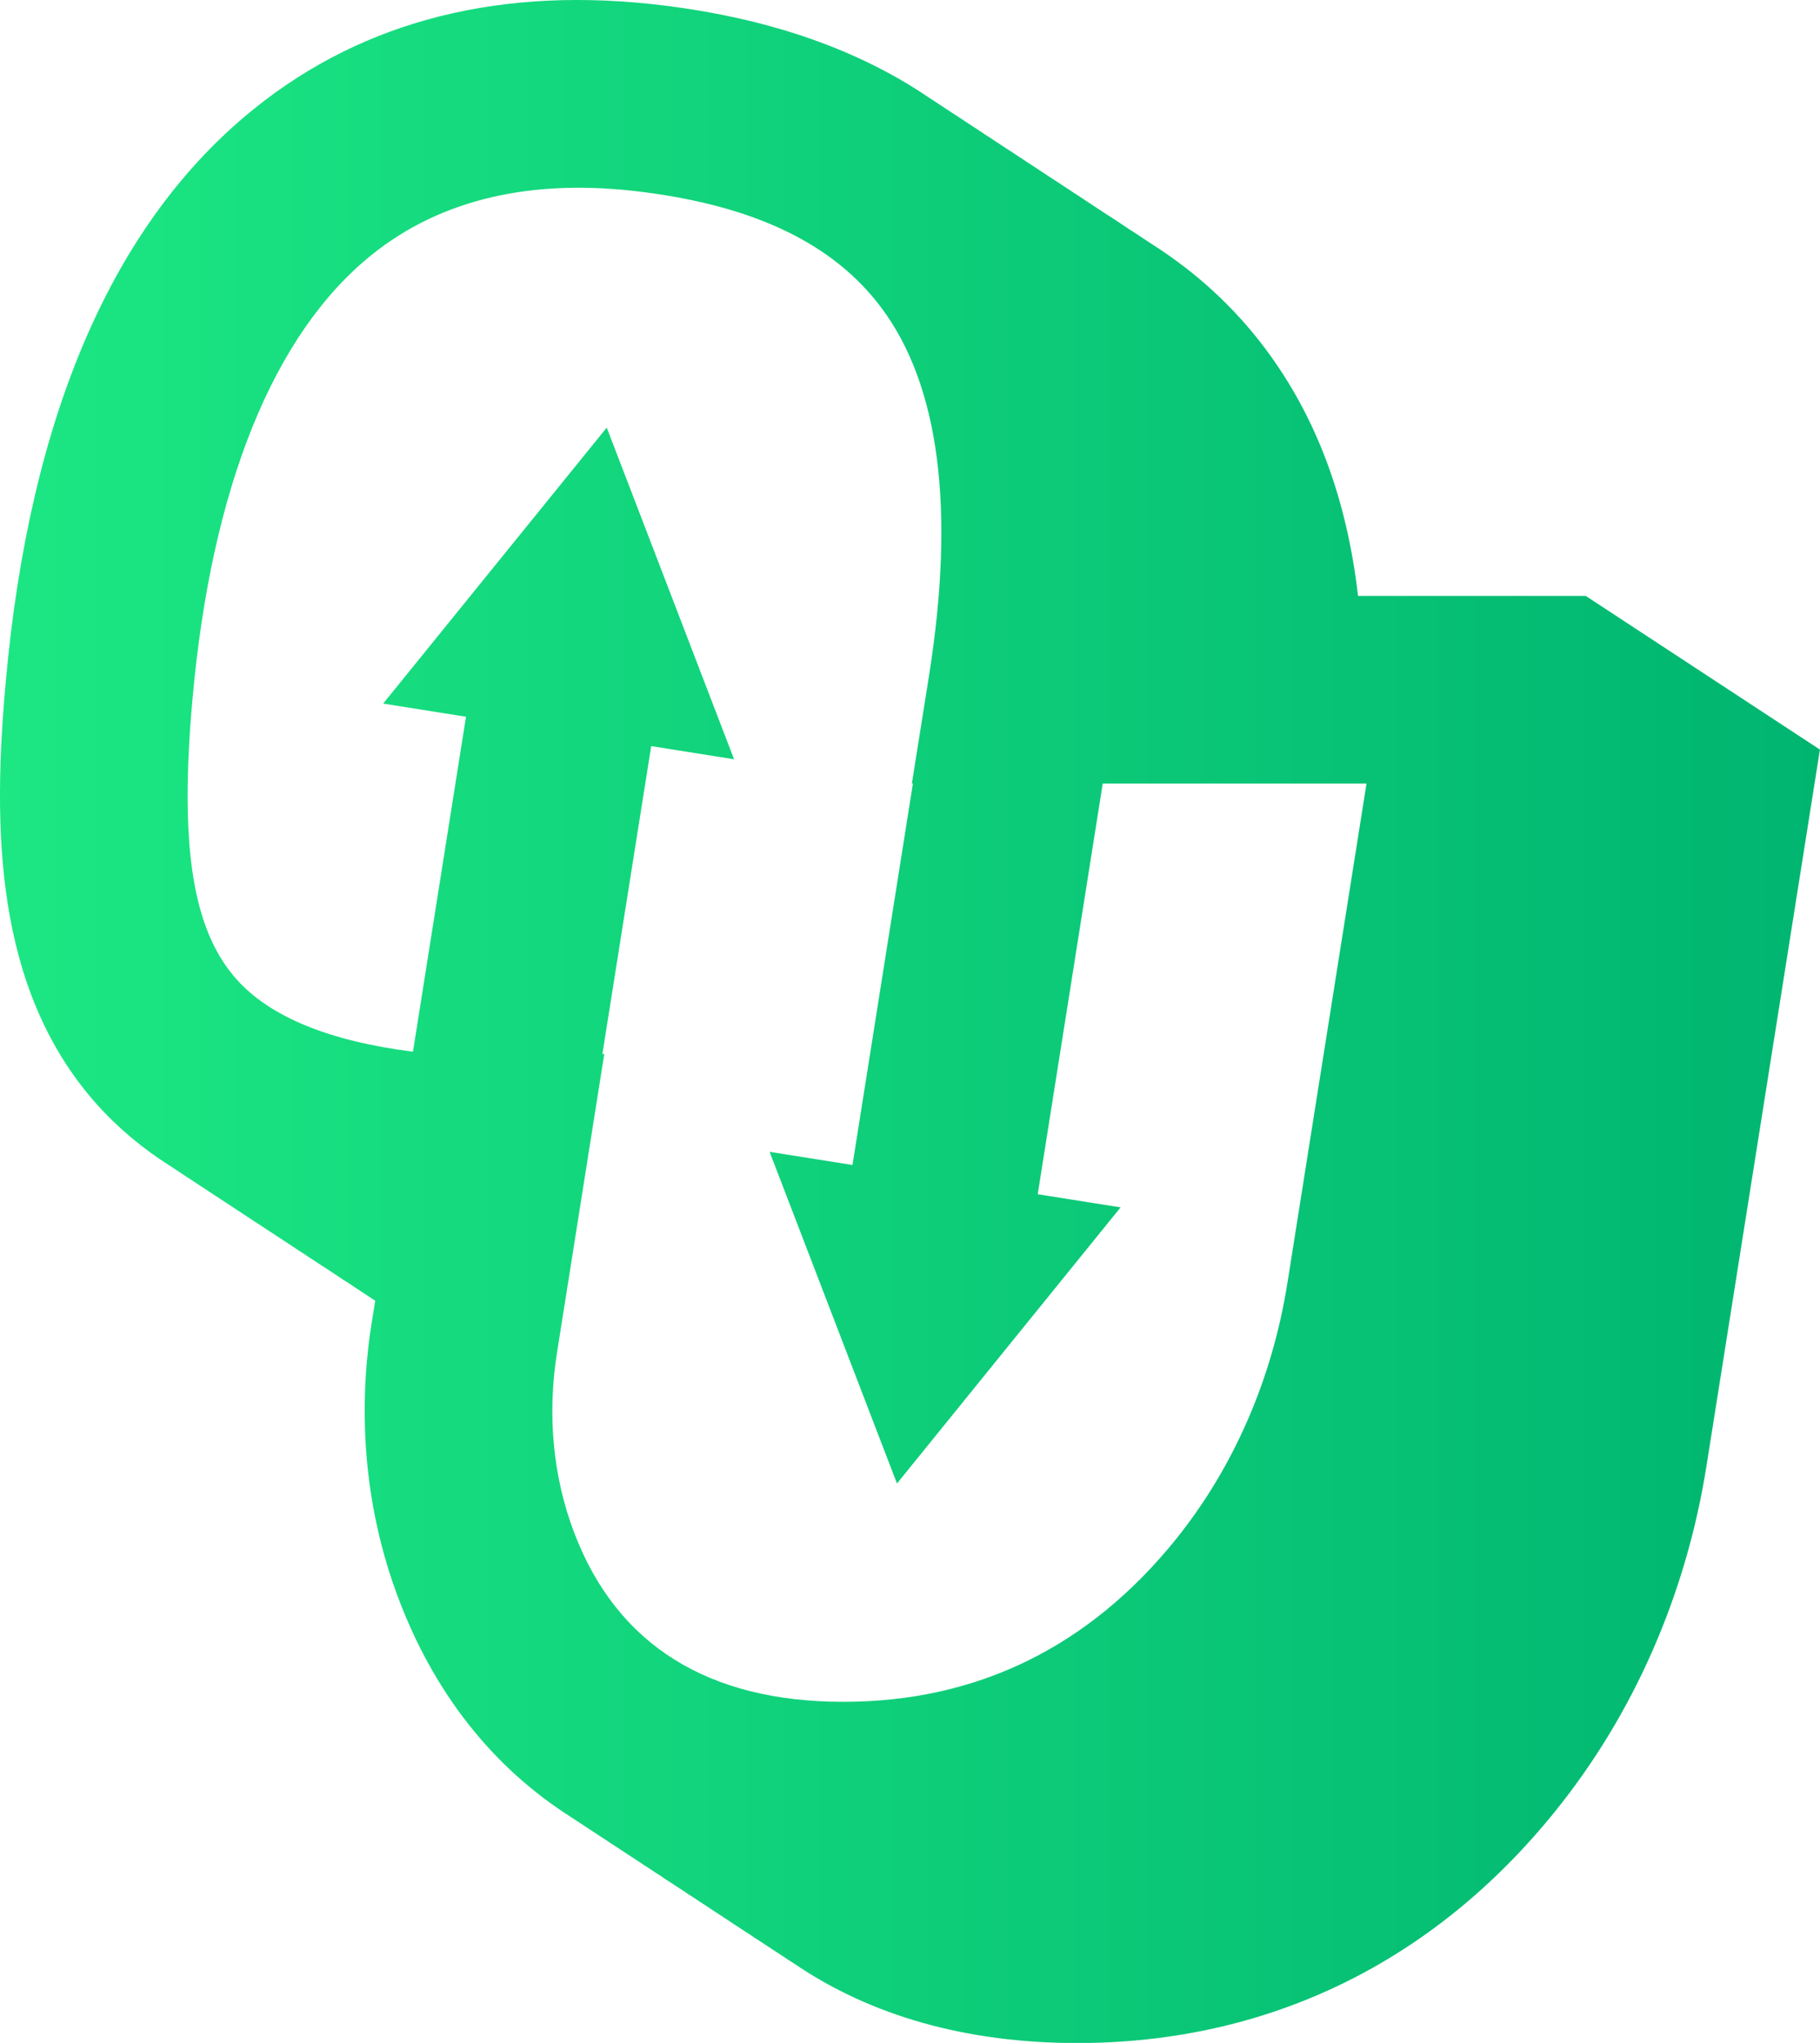
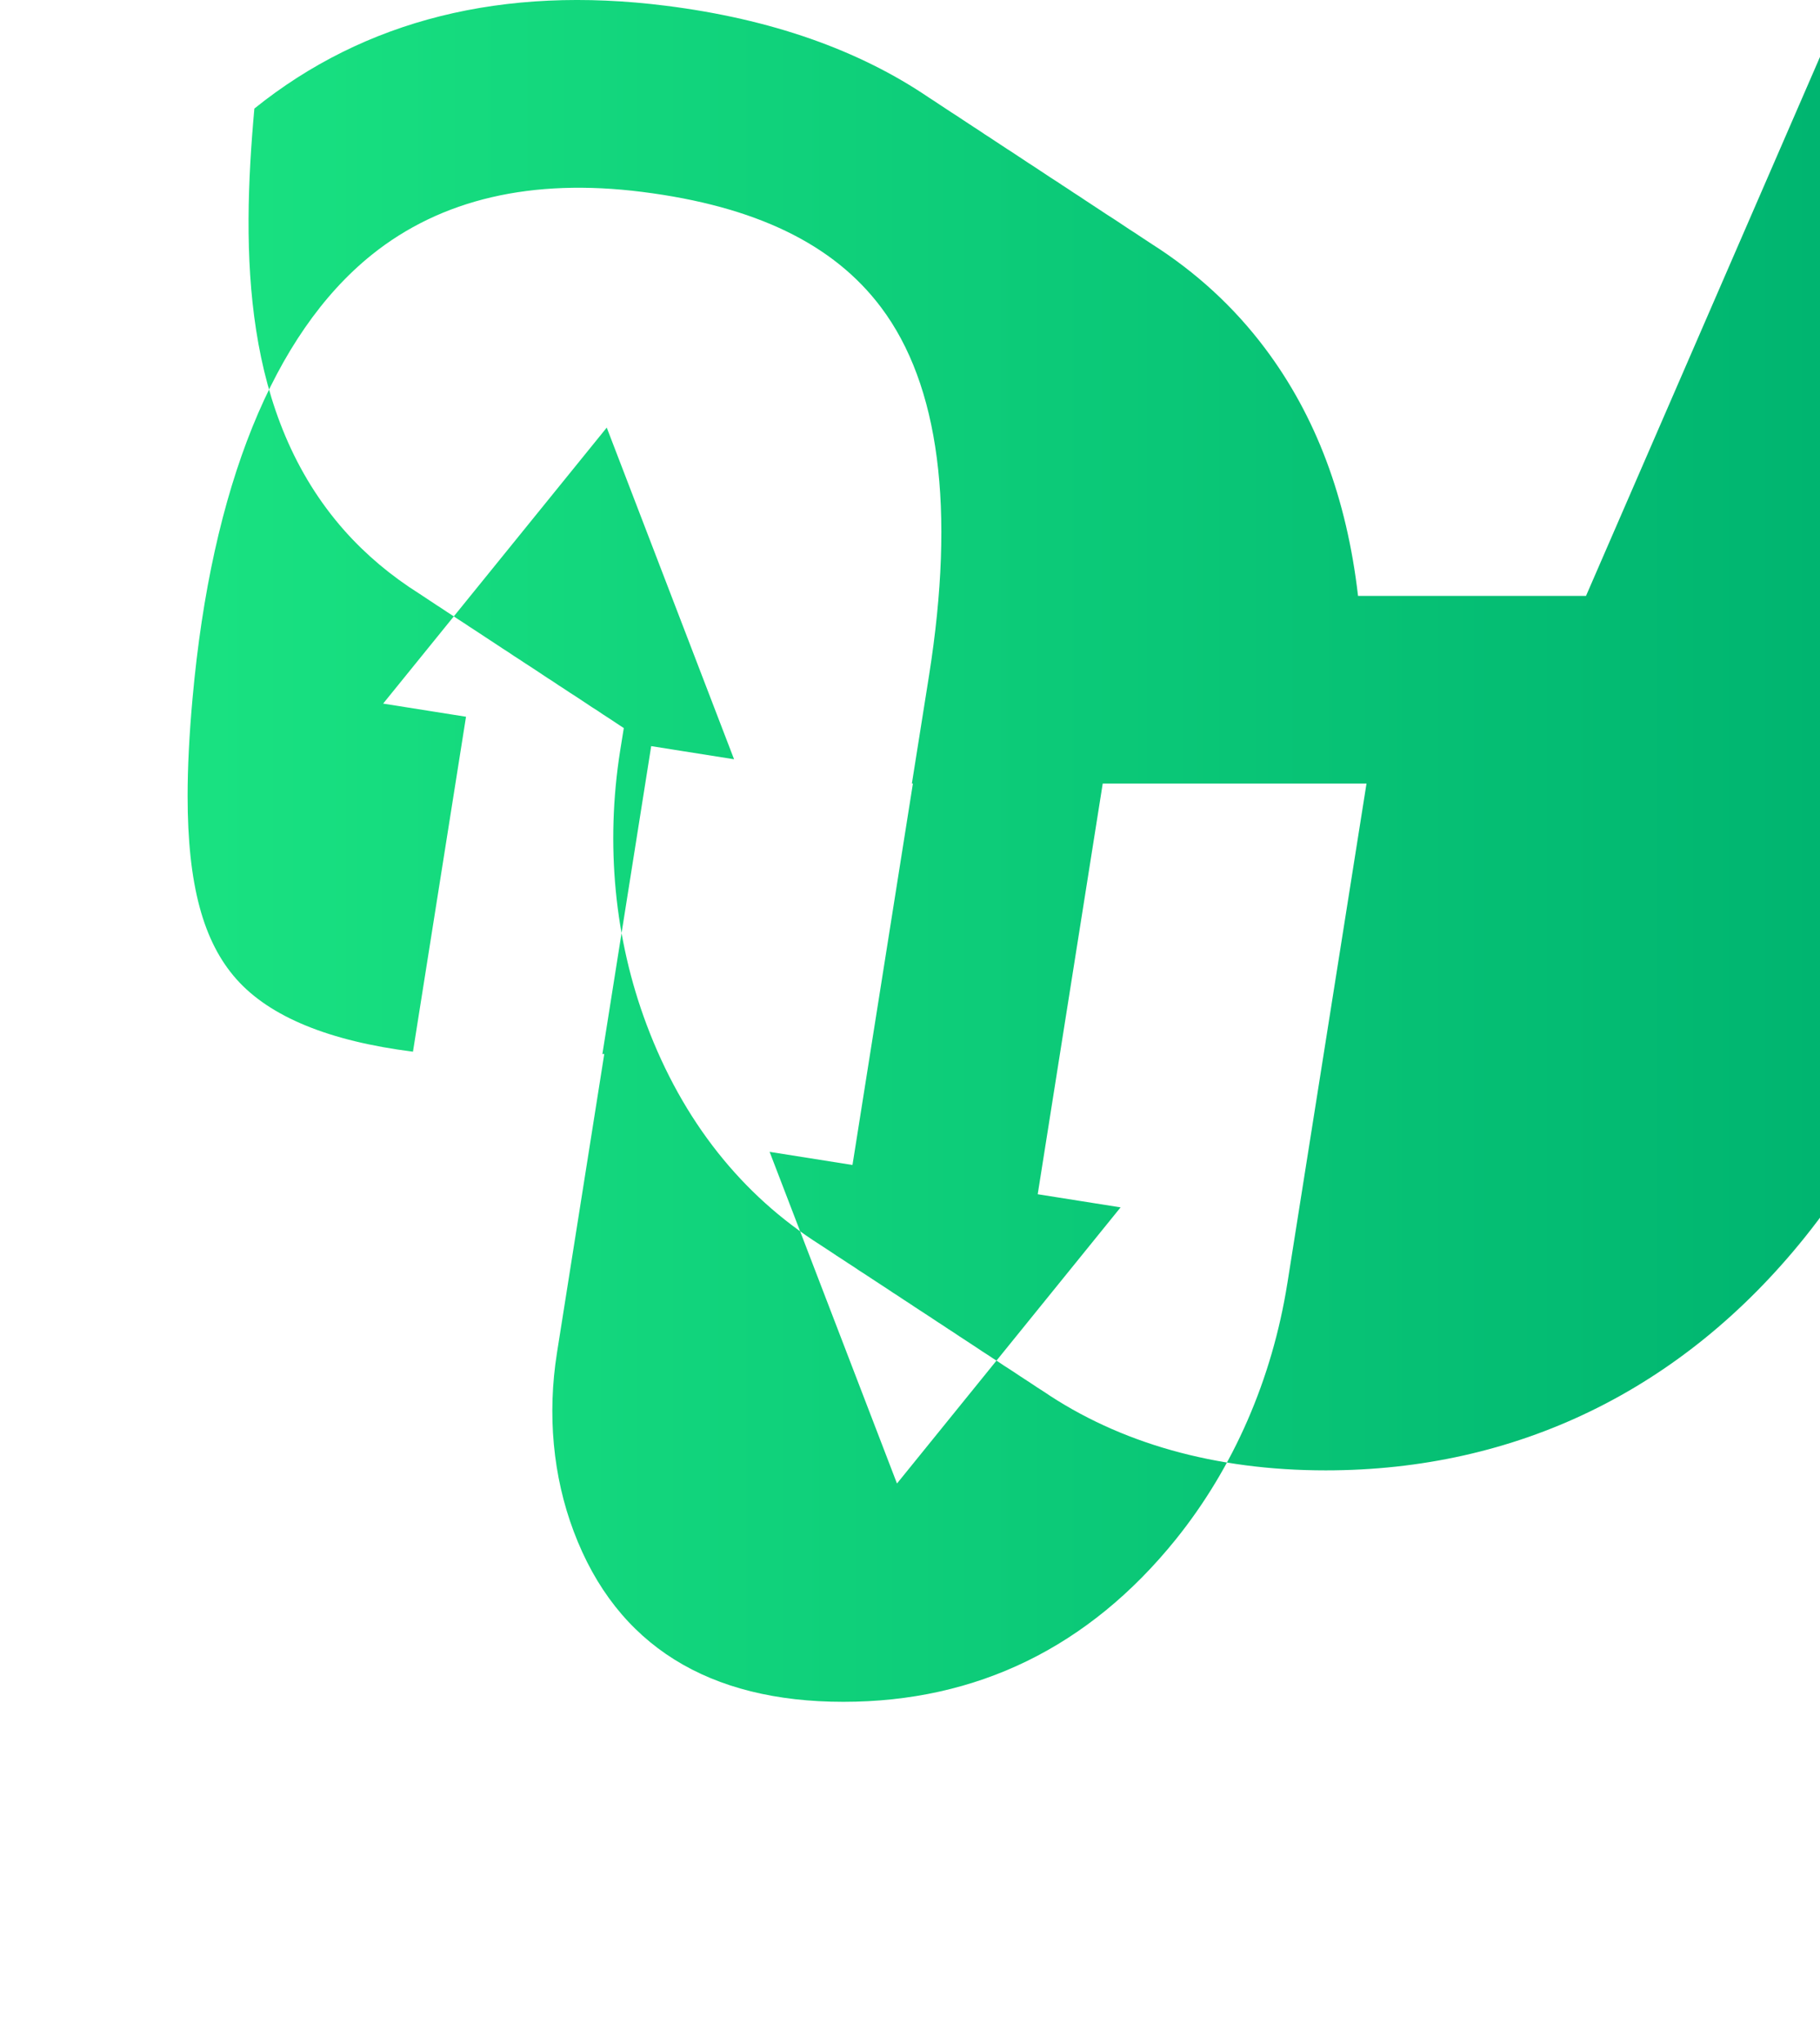
<svg xmlns="http://www.w3.org/2000/svg" id="Layer_1" viewBox="0 0 404.53 454.02">
  <defs>
    <style>.cls-1{fill:url(#linear-gradient);}</style>
    <linearGradient id="linear-gradient" x1="0" y1="227.01" x2="404.53" y2="227.01" gradientUnits="userSpaceOnUse">
      <stop offset="0" stop-color="#1ce783" />
      <stop offset="1" stop-color="#00b570" />
    </linearGradient>
  </defs>
-   <path class="cls-1" d="M352.52,132.44h-50.67c-2.51-21.74-9.37-39.99-20.69-55.05-6.88-9.16-15.29-16.88-25.18-23.17-.81-.55-1.64-1.09-2.46-1.62-.81-.55-1.64-1.09-2.48-1.62-.81-.55-1.64-1.1-2.46-1.64-.83-.55-1.65-1.09-2.5-1.62-.81-.55-1.64-1.09-2.46-1.62-.81-.55-1.64-1.09-2.46-1.62-.83-.57-1.65-1.1-2.5-1.64-.81-.55-1.62-1.09-2.46-1.62-.81-.55-1.64-1.09-2.48-1.62-.81-.55-1.64-1.1-2.48-1.64-.81-.55-1.64-1.09-2.46-1.61-.81-.55-1.64-1.1-2.48-1.64-.81-.55-1.64-1.09-2.48-1.62-.81-.55-1.64-1.09-2.46-1.62-.81-.55-1.64-1.09-2.48-1.62-.81-.57-1.64-1.1-2.48-1.64-.81-.55-1.64-1.09-2.46-1.62-.81-.55-1.64-1.09-2.48-1.62-.81-.55-1.64-1.09-2.46-1.62-.83-.57-1.65-1.1-2.5-1.64-15.65-10.64-35.2-17.5-58.49-20.43-36.18-4.57-66.95,3.11-91.47,22.85C25.21,49.33,6.63,92.13,1.29,151.4c-2.89,31.99-2.74,68.15,20.09,93.87,4.77,5.35,10.3,9.99,16.6,13.96.81.55,1.64,1.1,2.48,1.64.81.55,1.64,1.09,2.46,1.61.81.55,1.64,1.1,2.46,1.62.83.57,1.65,1.1,2.5,1.64.81.55,1.64,1.1,2.46,1.62.81.55,1.64,1.09,2.46,1.62.83.55,1.65,1.1,2.5,1.64.81.55,1.64,1.09,2.48,1.62.79.55,1.62,1.09,2.46,1.62.81.55,1.64,1.09,2.48,1.62.81.55,1.64,1.1,2.48,1.64.81.55,1.64,1.09,2.48,1.62.79.55,1.62,1.09,2.46,1.62.81.55,1.64,1.1,2.48,1.62.81.55,1.64,1.1,2.48,1.64.81.55,1.62,1.09,2.46,1.6.81.57,1.64,1.1,2.48,1.64.81.55,1.64,1.1,2.48,1.64.29.19.57.39.88.58l-.81,5.03c-3.29,20.84-1.26,41.88,5.87,60.86,8.04,21.45,21.21,37.94,38.58,48.95.83.55,1.65,1.1,2.5,1.64.81.55,1.62,1.09,2.45,1.61.83.55,1.65,1.1,2.48,1.62.83.57,1.65,1.12,2.5,1.65.81.54,1.62,1.07,2.45,1.61.83.55,1.65,1.09,2.48,1.62.83.57,1.65,1.1,2.5,1.64.81.55,1.62,1.09,2.45,1.61.83.57,1.65,1.1,2.48,1.64.83.55,1.65,1.09,2.48,1.62.83.57,1.65,1.1,2.5,1.64.81.55,1.62,1.09,2.45,1.61.83.57,1.64,1.1,2.48,1.64.83.55,1.65,1.1,2.5,1.64.81.55,1.62,1.09,2.45,1.61.83.55,1.65,1.1,2.48,1.62.83.57,1.65,1.12,2.5,1.64.81.55,1.62,1.09,2.45,1.62.83.55,1.65,1.09,2.48,1.62.83.57,1.65,1.1,2.51,1.64,16.96,11.53,38.19,17.59,62.8,17.59,42.37,0,79.15-17.85,106.34-51.61,17.43-21.63,29.02-48.11,33.53-76.55l25.23-159.3-52-34.12ZM286.14,285.19c-3.37,21.29-11.95,40.98-24.81,56.95-19.31,23.93-44.17,36.08-73.89,36.08s-50.36-12.39-59.93-37.89c-4.61-12.24-5.89-25.96-3.71-39.69l10.51-66.4-.42.02,10.85-68.44,18.42,2.92-28.3-73.71-49.7,61.34,18.42,2.92-11.79,74.44c-18.63-2.35-31.81-7.75-39.24-16.12-7.38-8.3-10.85-20.95-10.85-40.7,0-6.45.37-13.69,1.1-21.74,4.22-46.89,17.98-80.98,39.82-98.54,15.39-12.37,35.61-17.09,60.13-13.98,25.13,3.18,42.5,11.56,53.09,25.67,12.94,17.22,16.52,44.72,10.67,81.72l-3.83,24.1h.23l-13.43,84.77-18.42-2.92,28.31,73.71,49.7-61.37-18.42-2.92,14.45-91.27h58.63l-17.59,111.07Z" />
+   <path class="cls-1" d="M352.52,132.44h-50.67c-2.51-21.74-9.37-39.99-20.69-55.05-6.88-9.16-15.29-16.88-25.18-23.17-.81-.55-1.64-1.09-2.46-1.62-.81-.55-1.64-1.09-2.48-1.62-.81-.55-1.64-1.1-2.46-1.64-.83-.55-1.65-1.09-2.5-1.62-.81-.55-1.64-1.09-2.46-1.62-.81-.55-1.64-1.09-2.46-1.62-.83-.57-1.65-1.1-2.5-1.64-.81-.55-1.62-1.09-2.46-1.62-.81-.55-1.64-1.09-2.48-1.62-.81-.55-1.64-1.1-2.48-1.64-.81-.55-1.64-1.09-2.46-1.61-.81-.55-1.64-1.1-2.48-1.64-.81-.55-1.64-1.09-2.48-1.62-.81-.55-1.64-1.09-2.46-1.62-.81-.55-1.64-1.09-2.48-1.62-.81-.57-1.64-1.1-2.48-1.64-.81-.55-1.64-1.09-2.46-1.62-.81-.55-1.64-1.09-2.48-1.62-.81-.55-1.64-1.09-2.46-1.62-.83-.57-1.65-1.1-2.5-1.64-15.65-10.64-35.2-17.5-58.49-20.43-36.18-4.57-66.95,3.11-91.47,22.85c-2.89,31.99-2.74,68.15,20.09,93.87,4.77,5.35,10.3,9.99,16.6,13.96.81.55,1.64,1.1,2.48,1.64.81.55,1.64,1.09,2.46,1.61.81.55,1.64,1.1,2.46,1.62.83.57,1.65,1.1,2.5,1.64.81.55,1.64,1.1,2.46,1.62.81.55,1.64,1.09,2.46,1.62.83.55,1.65,1.1,2.5,1.64.81.55,1.64,1.09,2.48,1.62.79.55,1.62,1.09,2.46,1.62.81.55,1.64,1.09,2.48,1.62.81.55,1.64,1.1,2.48,1.64.81.55,1.64,1.09,2.48,1.62.79.55,1.62,1.09,2.46,1.62.81.55,1.64,1.1,2.48,1.62.81.55,1.64,1.1,2.48,1.64.81.55,1.62,1.09,2.46,1.6.81.57,1.64,1.1,2.48,1.64.81.55,1.64,1.1,2.48,1.64.29.19.57.39.88.58l-.81,5.03c-3.29,20.84-1.26,41.88,5.87,60.86,8.04,21.45,21.21,37.94,38.58,48.95.83.55,1.65,1.1,2.5,1.64.81.55,1.62,1.09,2.45,1.61.83.55,1.65,1.1,2.48,1.62.83.57,1.65,1.12,2.5,1.65.81.54,1.62,1.07,2.45,1.61.83.55,1.65,1.09,2.48,1.62.83.57,1.65,1.1,2.5,1.64.81.55,1.62,1.09,2.45,1.61.83.57,1.65,1.1,2.48,1.64.83.55,1.65,1.09,2.48,1.62.83.57,1.65,1.1,2.5,1.64.81.55,1.62,1.09,2.45,1.61.83.57,1.64,1.1,2.48,1.64.83.55,1.65,1.1,2.5,1.64.81.55,1.62,1.09,2.45,1.61.83.55,1.65,1.1,2.48,1.62.83.57,1.65,1.12,2.5,1.64.81.55,1.62,1.09,2.45,1.62.83.55,1.65,1.09,2.48,1.62.83.57,1.65,1.1,2.51,1.64,16.96,11.53,38.19,17.59,62.8,17.59,42.37,0,79.15-17.85,106.34-51.61,17.43-21.63,29.02-48.11,33.53-76.55l25.23-159.3-52-34.12ZM286.14,285.19c-3.37,21.29-11.95,40.98-24.81,56.95-19.31,23.93-44.17,36.08-73.89,36.08s-50.36-12.39-59.93-37.89c-4.61-12.24-5.89-25.96-3.71-39.69l10.51-66.4-.42.02,10.85-68.44,18.42,2.92-28.3-73.71-49.7,61.34,18.42,2.92-11.79,74.44c-18.63-2.35-31.81-7.75-39.24-16.12-7.38-8.3-10.85-20.95-10.85-40.7,0-6.45.37-13.69,1.1-21.74,4.22-46.89,17.98-80.98,39.82-98.54,15.39-12.37,35.61-17.09,60.13-13.98,25.13,3.18,42.5,11.56,53.09,25.67,12.94,17.22,16.52,44.72,10.67,81.72l-3.83,24.1h.23l-13.43,84.77-18.42-2.92,28.31,73.71,49.7-61.37-18.42-2.92,14.45-91.27h58.63l-17.59,111.07Z" />
</svg>